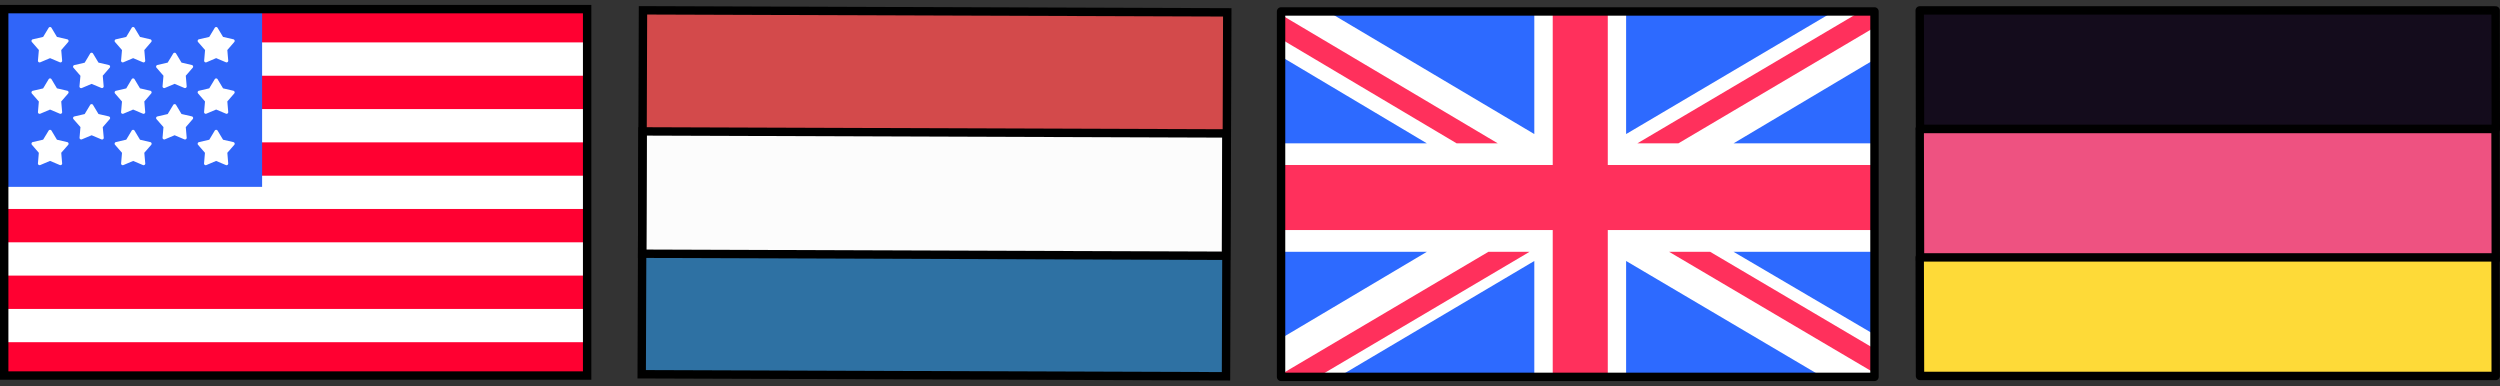
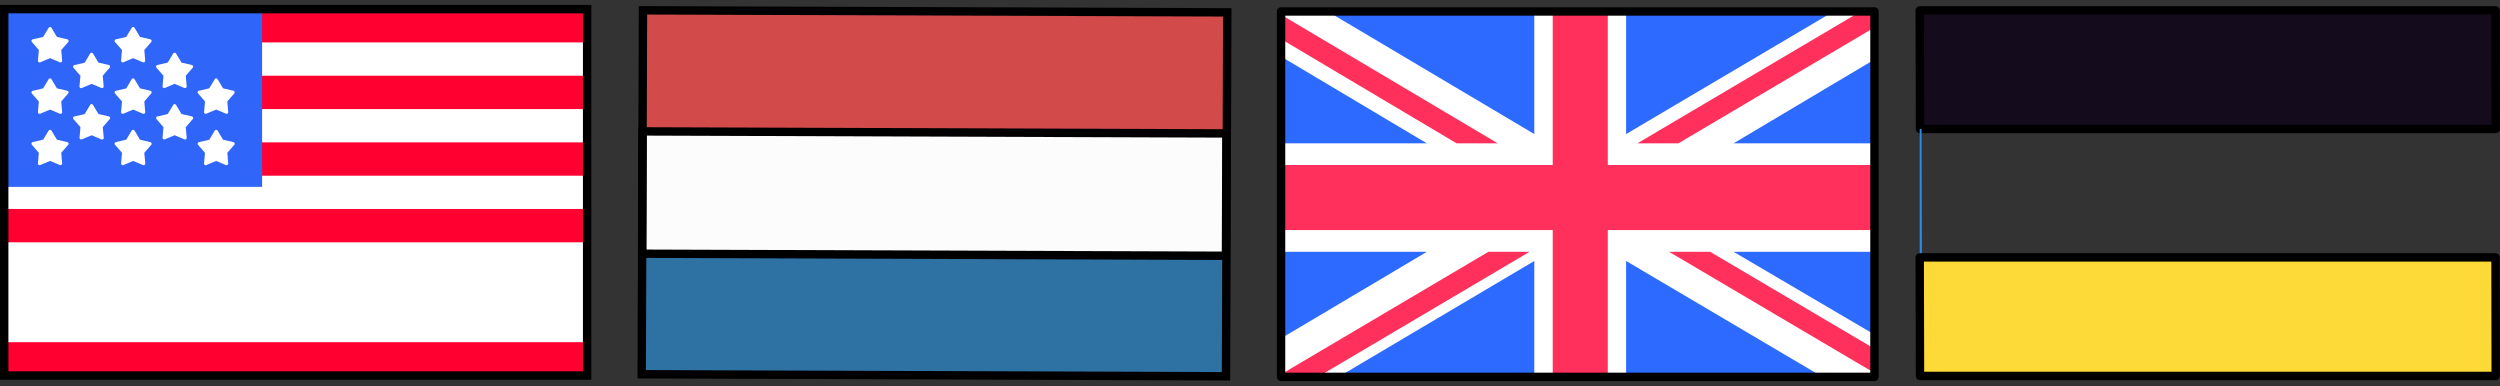
<svg xmlns="http://www.w3.org/2000/svg" id="Layer_1" data-name="Layer 1" viewBox="0 0 1487.77 229.85">
  <rect x="0" y="0" width="1487.77" height="229.85" fill="#333333" stroke="none" />
  <defs>
    <style>.cls-1{fill:#fff;}.cls-2{fill:#ff0031;}.cls-3{fill:#3065f9;}.cls-10,.cls-17,.cls-4,.cls-6,.cls-9{fill:none;}.cls-10,.cls-11,.cls-13,.cls-14,.cls-17,.cls-4,.cls-9{stroke:#000;}.cls-4{stroke-miterlimit:10;}.cls-11,.cls-13,.cls-14,.cls-17,.cls-4{stroke-width:5px;}.cls-5{fill:#d34a4b;}.cls-7{fill:#2e71a3;}.cls-8{fill:#fcfcfc;}.cls-9{stroke-miterlimit:10;stroke-width:5px;}.cls-10{stroke-miterlimit:10;stroke-width:5px;}.cls-11{fill:#140c1c;}.cls-11,.cls-13,.cls-14{stroke-linecap:round;}.cls-11,.cls-13,.cls-14,.cls-17{stroke-linejoin:round;}.cls-12{fill:#288eea;}.cls-13{fill:#ee5281;}.cls-14{fill:#feda38;}.cls-15{fill:#ff305c;}.cls-16{fill:#2d6aff;}</style>
  </defs>
  <g id="Scene">
    <rect class="cls-1" x="2.5" y="5.43" width="346.91" height="218.06" rx="5.39" />
    <path class="cls-2" d="M224,430.5H560.15a5.39,5.39,0,0,1,5.39,5.39h0v14.44H218.62V435.89A5.39,5.39,0,0,1,224,430.5Z" transform="translate(-216.12 -425.08)" />
    <rect class="cls-2" x="2.5" y="45.07" width="346.91" height="19.84" />
    <rect class="cls-2" x="2.5" y="84.72" width="346.91" height="19.84" />
    <rect class="cls-2" x="2.5" y="124.36" width="346.91" height="19.84" />
-     <rect class="cls-2" x="2.5" y="164.01" width="346.91" height="19.84" />
    <path class="cls-2" d="M218.62,628.73H565.54v14.44a5.39,5.39,0,0,1-5.38,5.4H224a5.4,5.4,0,0,1-5.4-5.4h0V628.73Z" transform="translate(-216.12 -425.08)" />
    <path class="cls-3" d="M224,430.51H372.1V536.27H218.62V435.9a5.39,5.39,0,0,1,5.38-5.39Z" transform="translate(-216.12 -425.08)" />
    <rect class="cls-4" x="2.5" y="5.43" width="346.91" height="218.06" />
    <path class="cls-1" d="M245.06,441.65a1,1,0,0,1,1.34-.37.94.94,0,0,1,.37.37l3.24,5.4,6.15,1.42a1,1,0,0,1,.75,1.2,1.17,1.17,0,0,1-.22.43l-4.13,4.76.54,6.28a1,1,0,0,1-.92,1.08.86.86,0,0,1-.47-.08l-5.8-2.46-5.8,2.46a1,1,0,0,1-1.41-1l.55-6.29-4.14-4.76a1,1,0,0,1,.09-1.4,1,1,0,0,1,.44-.22l6.15-1.42Z" transform="translate(-216.12 -425.08)" />
    <path class="cls-1" d="M245.06,472.23a1,1,0,0,1,1.34-.37,1.09,1.09,0,0,1,.37.37l3.24,5.42,6.15,1.43a1,1,0,0,1,.75,1.19,1.1,1.1,0,0,1-.22.43l-4.13,4.76.54,6.29a1,1,0,0,1-.92,1.07.86.86,0,0,1-.47-.08l-5.8-2.46-5.81,2.46a1,1,0,0,1-1-.11,1,1,0,0,1-.4-.85l.54-6.28-4.14-4.76a1,1,0,0,1,.1-1.41,1,1,0,0,1,.43-.22l6.15-1.42Z" transform="translate(-216.12 -425.08)" />
    <path class="cls-1" d="M269.77,456.94a1,1,0,0,1,1.71,0l3.25,5.4,6.14,1.43a1,1,0,0,1,.75,1.17v0a1,1,0,0,1-.22.43l-4.13,4.76.54,6.29a1,1,0,0,1-.91,1.07h0a.93.93,0,0,1-.46-.07L270.62,475l-5.81,2.46a1,1,0,0,1-1.31-.5,1.08,1.08,0,0,1-.09-.5l.58-6.28-4.14-4.76a1,1,0,0,1,.09-1.39h0a.89.89,0,0,1,.43-.22l6.15-1.43Z" transform="translate(-216.12 -425.08)" />
    <path class="cls-1" d="M269.77,487.53a1,1,0,0,1,1.34-.37,1.09,1.09,0,0,1,.37.37l3.25,5.4,6.14,1.42a1,1,0,0,1,.75,1.2.89.89,0,0,1-.22.43l-4.13,4.77.59,6.28a1,1,0,0,1-.92,1.07h0a1,1,0,0,1-.46-.07l-5.82-2.46L264.85,508a1,1,0,0,1-1.31-.51,1,1,0,0,1-.08-.5l.54-6.28L259.86,496a1,1,0,0,1,.08-1.4h0a1,1,0,0,1,.43-.22l6.14-1.42Z" transform="translate(-216.12 -425.08)" />
    <path class="cls-1" d="M245.06,502.82a1,1,0,0,1,1.71,0l3.24,5.41,6.15,1.42a1,1,0,0,1,.75,1.2,1.1,1.1,0,0,1-.22.43L252.56,516l.54,6.29a1,1,0,0,1-.92,1.07,1.08,1.08,0,0,1-.47-.07l-5.8-2.46-5.81,2.46a1,1,0,0,1-1-.11,1,1,0,0,1-.41-.86l.54-6.29-4.12-4.78a1,1,0,0,1,.1-1.42,1.1,1.1,0,0,1,.43-.22l6.15-1.42Z" transform="translate(-216.12 -425.08)" />
    <path class="cls-1" d="M294.48,441.65a1,1,0,0,1,1.34-.37.94.94,0,0,1,.37.37l3.25,5.4,6.14,1.42a1,1,0,0,1,.75,1.18h0v0a1,1,0,0,1-.22.43L302,454.86l.54,6.28a1,1,0,0,1-.91,1.08h0a1,1,0,0,1-.47-.08l-5.8-2.46-5.81,2.46a1,1,0,0,1-1.3-.53.84.84,0,0,1-.08-.47l.55-6.28-4.14-4.76a1,1,0,0,1,.1-1.41,1,1,0,0,1,.43-.22l6.14-1.42Z" transform="translate(-216.12 -425.08)" />
    <path class="cls-1" d="M294.48,472.23a1,1,0,0,1,1.34-.37,1.09,1.09,0,0,1,.37.37l3.24,5.42,6.15,1.43a1,1,0,0,1,.74,1.18h0a1.08,1.08,0,0,1-.21.43L302,485.46l.54,6.29a1,1,0,0,1-.91,1.07.81.81,0,0,1-.46-.08l-5.82-2.46-5.8,2.46a1,1,0,0,1-1.3-.5h0v0a1,1,0,0,1-.08-.46l.55-6.29-4.13-4.76a1,1,0,0,1,.08-1.39h0a.89.89,0,0,1,.43-.22l6.15-1.43Z" transform="translate(-216.12 -425.08)" />
    <path class="cls-1" d="M319.2,456.94a1,1,0,0,1,1.35-.35h0a1,1,0,0,1,.34.34l3.24,5.4,6.15,1.43a1,1,0,0,1,.75,1.19,1,1,0,0,1-.22.43l-4.13,4.76.54,6.29a1,1,0,0,1-.91,1.07h0a1,1,0,0,1-.47-.07l-5.8-2.46-5.81,2.46a1,1,0,0,1-1.3-.54h0a.81.81,0,0,1-.08-.46l.55-6.28-4.13-4.76a1,1,0,0,1,.09-1.41,1.06,1.06,0,0,1,.42-.22l6.13-1.42Z" transform="translate(-216.12 -425.08)" />
    <path class="cls-1" d="M319.2,487.53a1,1,0,0,1,1.35-.35h0a1.1,1.1,0,0,1,.34.34l3.24,5.4,6.15,1.42a1,1,0,0,1,.75,1.2.89.89,0,0,1-.22.43l-4.13,4.77.54,6.28a1,1,0,0,1-.91,1.07h0a1.08,1.08,0,0,1-.47-.07l-5.8-2.46L314.24,508a1,1,0,0,1-1.3-.54h0a.81.81,0,0,1-.08-.46l.54-6.28L309.27,496a1,1,0,0,1,.08-1.4h0a1.09,1.09,0,0,1,.41-.22l6.15-1.42Z" transform="translate(-216.12 -425.08)" />
    <path class="cls-1" d="M294.48,502.82a1,1,0,0,1,1.71,0l3.25,5.41,6.14,1.42a1,1,0,0,1,.75,1.2,1.1,1.1,0,0,1-.22.43L302,516l.57,6.32a1,1,0,0,1-.92,1.07h0a1.09,1.09,0,0,1-.47-.08l-5.81-2.46-5.8,2.46a1,1,0,0,1-1.31-.53h0a.93.93,0,0,1-.07-.46l.54-6.3-4.15-4.77a1,1,0,0,1,.1-1.41,1,1,0,0,1,.42-.22l6.15-1.42Z" transform="translate(-216.12 -425.08)" />
-     <path class="cls-1" d="M343.91,441.65a1,1,0,0,1,1.35-.36h0a1,1,0,0,1,.35.35l3.24,5.4,6.15,1.42a1,1,0,0,1,.75,1.2,1.17,1.17,0,0,1-.22.43l-4.13,4.76.54,6.28a1,1,0,0,1-.92,1.08.86.86,0,0,1-.47-.08l-5.8-2.46L339,462.14a1,1,0,0,1-1.31-.53,1,1,0,0,1-.07-.47l.54-6.28L334,450.1a1,1,0,0,1,.08-1.41,1,1,0,0,1,.42-.22l6.14-1.42Z" transform="translate(-216.12 -425.08)" />
    <path class="cls-1" d="M343.91,472.23a1,1,0,0,1,1.36-.34,1,1,0,0,1,.35.34l3.24,5.42,6.14,1.43a1,1,0,0,1,.75,1.17v0a1,1,0,0,1-.22.43l-4.13,4.76.54,6.29a1,1,0,0,1-.91,1.07h0a.84.84,0,0,1-.46-.08l-5.81-2.46-5.81,2.46a1,1,0,0,1-1.3-.51v0a1,1,0,0,1-.08-.46l.55-6.29L334,480.7a1,1,0,0,1,.07-1.4h0a1,1,0,0,1,.41-.21l6.15-1.43Z" transform="translate(-216.12 -425.08)" />
    <path class="cls-1" d="M343.91,502.82a1,1,0,0,1,1.36-.34,1.14,1.14,0,0,1,.35.34l3.24,5.41,6.15,1.42a1,1,0,0,1,.75,1.2,1.1,1.1,0,0,1-.22.43L351.41,516l.52,6.32a1,1,0,0,1-.92,1.07,1,1,0,0,1-.46-.08l-5.81-2.46-5.81,2.46a1,1,0,0,1-1.31-.53,1.06,1.06,0,0,1-.07-.46l.54-6.3L334,511.29a1,1,0,0,1,.09-1.41,1,1,0,0,1,.43-.22l6.14-1.42Z" transform="translate(-216.12 -425.08)" />
  </g>
  <g id="Flag03">
    <rect class="cls-5" x="736.17" y="293.94" width="72.19" height="347.72" transform="translate(85.61 813.33) rotate(-89.8)" />
    <path class="cls-6" d="M946,510.54,598.26,509.3a5.89,5.89,0,0,1-5.77-6l.25-72.2a5.91,5.91,0,0,1,5.82-6l347.72,1.23a5.9,5.9,0,0,1,5.77,6l-.25,72.19A5.92,5.92,0,0,1,946,510.54ZM604.1,497.29l336.13,1.19.21-60.16-336.13-1.19Z" transform="translate(-216.12 -425.08)" />
    <rect class="cls-7" x="735.66" y="438.33" width="72.19" height="347.72" transform="translate(-59.29 956.7) rotate(-89.8)" />
-     <path class="cls-6" d="M945.47,654.92l-347.72-1.23a5.92,5.92,0,0,1-5.78-6l.26-72.19a5.92,5.92,0,0,1,5.82-6h0l347.72,1.24a5.9,5.9,0,0,1,5.77,6h0l-.26,72.2A5.9,5.9,0,0,1,945.47,654.92ZM603.59,641.68l336.13,1.19.21-60.16L603.8,581.52Z" transform="translate(-216.12 -425.08)" />
+     <path class="cls-6" d="M945.47,654.92l-347.72-1.23a5.92,5.92,0,0,1-5.78-6l.26-72.19a5.92,5.92,0,0,1,5.82-6l347.72,1.24a5.9,5.9,0,0,1,5.77,6h0l-.26,72.2A5.9,5.9,0,0,1,945.47,654.92ZM603.59,641.68l336.13,1.19.21-60.16L603.8,581.52Z" transform="translate(-216.12 -425.08)" />
    <rect class="cls-8" x="735.92" y="366.14" width="72.19" height="347.72" transform="translate(13.16 885.02) rotate(-89.8)" />
    <path class="cls-6" d="M945.72,582.73,598,581.5a5.91,5.91,0,0,1-5.77-6h0l.26-72.2a5.9,5.9,0,0,1,5.81-6h0L946,498.5a5.92,5.92,0,0,1,5.78,6h0l-.26,72.19a5.9,5.9,0,0,1-5.82,6ZM603.84,569.48,940,570.68l.22-60.16-336.13-1.2Z" transform="translate(-216.12 -425.08)" />
  </g>
  <rect class="cls-9" x="664" y="366.28" width="216.58" height="347.72" transform="translate(13.29 885.44) rotate(-89.8)" />
  <rect class="cls-10" x="735.75" y="366.58" width="72.8" height="347.45" transform="translate(12.99 885.46) rotate(-89.8)" />
  <polygon class="cls-11" points="1485.15 6.2 1142.44 6.2 1142.61 76.75 1485.27 76.75 1485.15 6.2" />
  <polygon class="cls-12" points="1142.44 76.75 1142.44 153.19 1143.71 153.19 1143.53 76.75 1142.44 76.75" />
-   <polygon class="cls-13" points="1142.44 76.75 1142.62 154.66 1485.25 154.66 1485.12 76.75 1142.44 76.75" />
  <polygon class="cls-14" points="1142.61 223.74 1485.22 223.74 1485.1 153.19 1142.44 153.19 1142.61 223.74" />
  <rect class="cls-1" x="762.37" y="6.72" width="353.15" height="217.34" />
  <polygon class="cls-15" points="998.81 85.31 1115.52 16.32 1115.52 6.72 1107.45 6.72 974.39 85.31 998.81 85.31" />
  <polygon class="cls-15" points="993.29 149.85 1115.52 221.96 1115.52 207.55 1017.71 149.85 993.29 149.85" />
  <polygon class="cls-15" points="762.37 23.24 866.86 85.31 891.35 85.31 762.37 8.76 762.37 23.24" />
  <polygon class="cls-15" points="885.76 149.85 762.37 222.76 762.37 224.07 784.65 224.07 910.25 149.85 885.76 149.85" />
  <polygon class="cls-16" points="1091.38 6.72 967.71 6.72 967.71 79.78 1091.38 6.72" />
  <polygon class="cls-16" points="913.08 6.72 789.96 6.72 913.08 79.78 913.08 6.72" />
  <polygon class="cls-16" points="1115.52 85.31 1115.52 35.4 1031.64 85.31 1115.52 85.31" />
  <polygon class="cls-16" points="1115.52 199.11 1115.52 149.85 1031.64 149.85 1115.52 199.11" />
  <polygon class="cls-16" points="796.92 224.07 913.08 224.07 913.08 155.31 796.92 224.07" />
  <polygon class="cls-16" points="967.71 224.07 1084.2 224.07 967.71 155.31 967.71 224.07" />
  <polygon class="cls-16" points="762.37 149.85 762.37 201.36 849.14 149.85 762.37 149.85" />
  <polygon class="cls-16" points="762.37 85.31 849.14 85.31 762.37 33.65 762.37 85.31" />
  <polygon class="cls-15" points="924.04 6.72 924.04 98.19 762.37 98.19 762.37 136.9 924.04 136.9 924.04 224.07 956.8 224.07 956.8 136.9 1115.52 136.9 1115.52 98.19 956.8 98.19 956.8 6.72 924.04 6.72" />
  <rect class="cls-17" x="762.37" y="6.81" width="353.15" height="217.46" />
</svg>